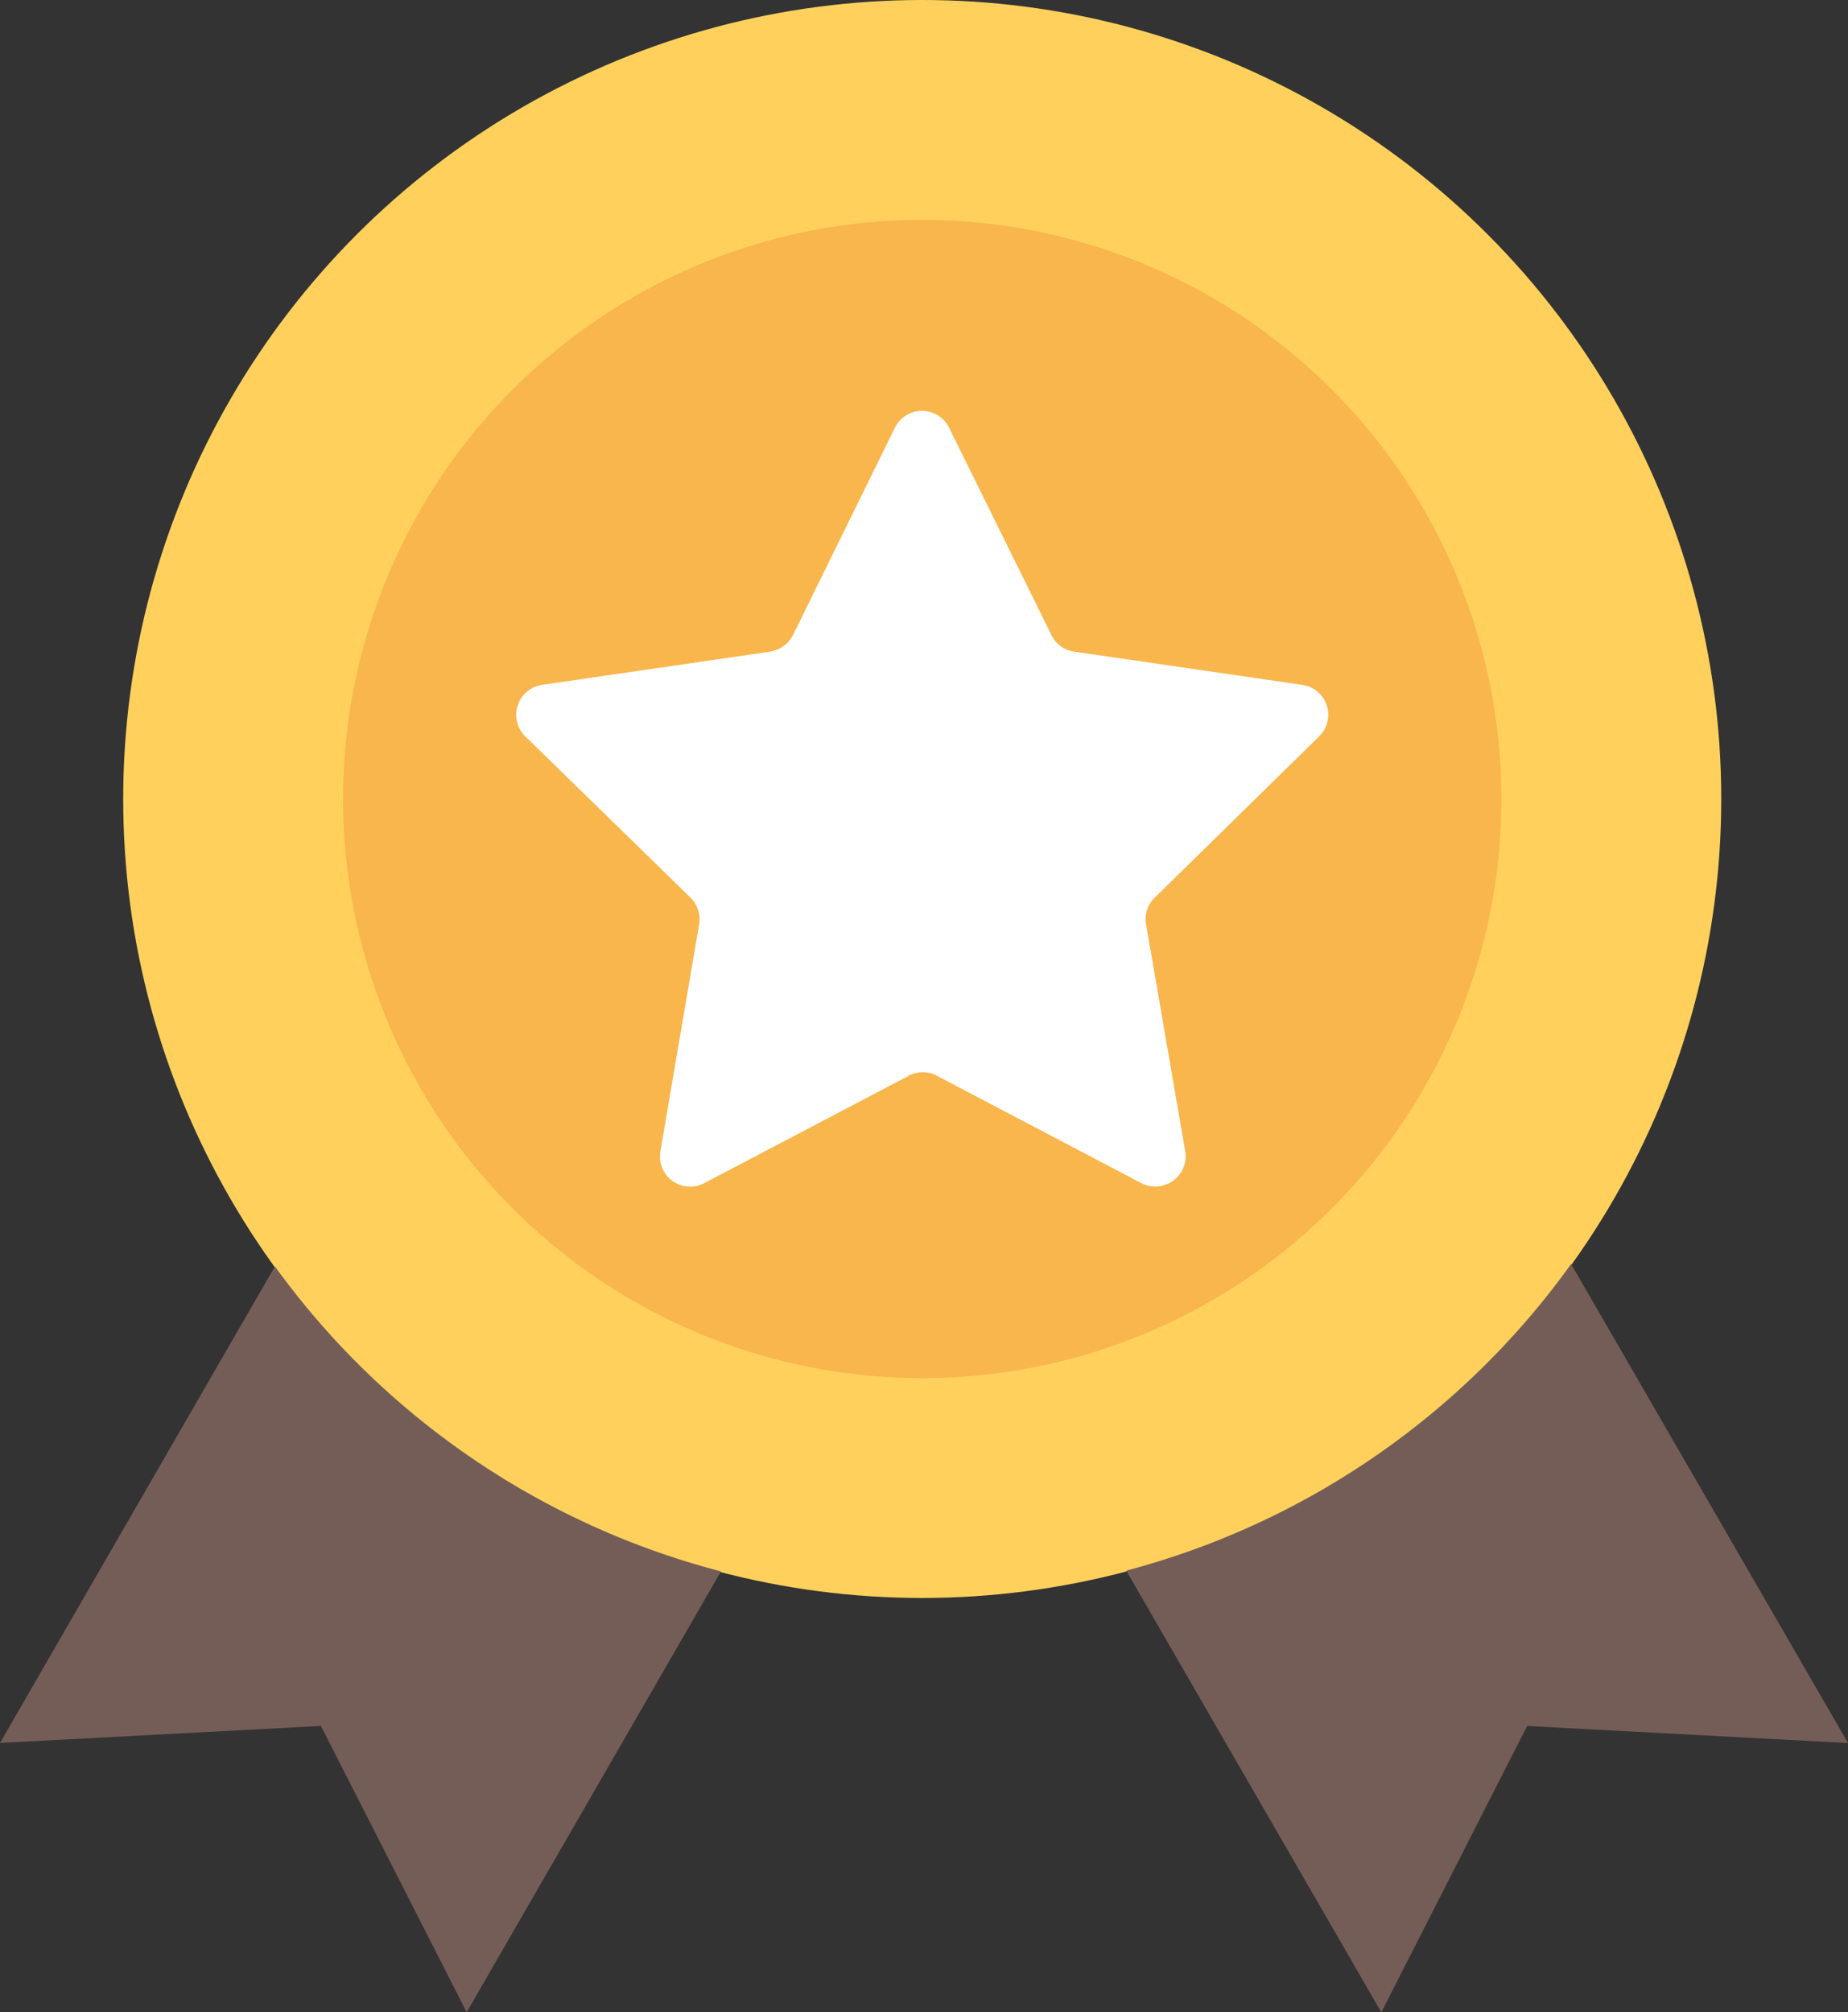
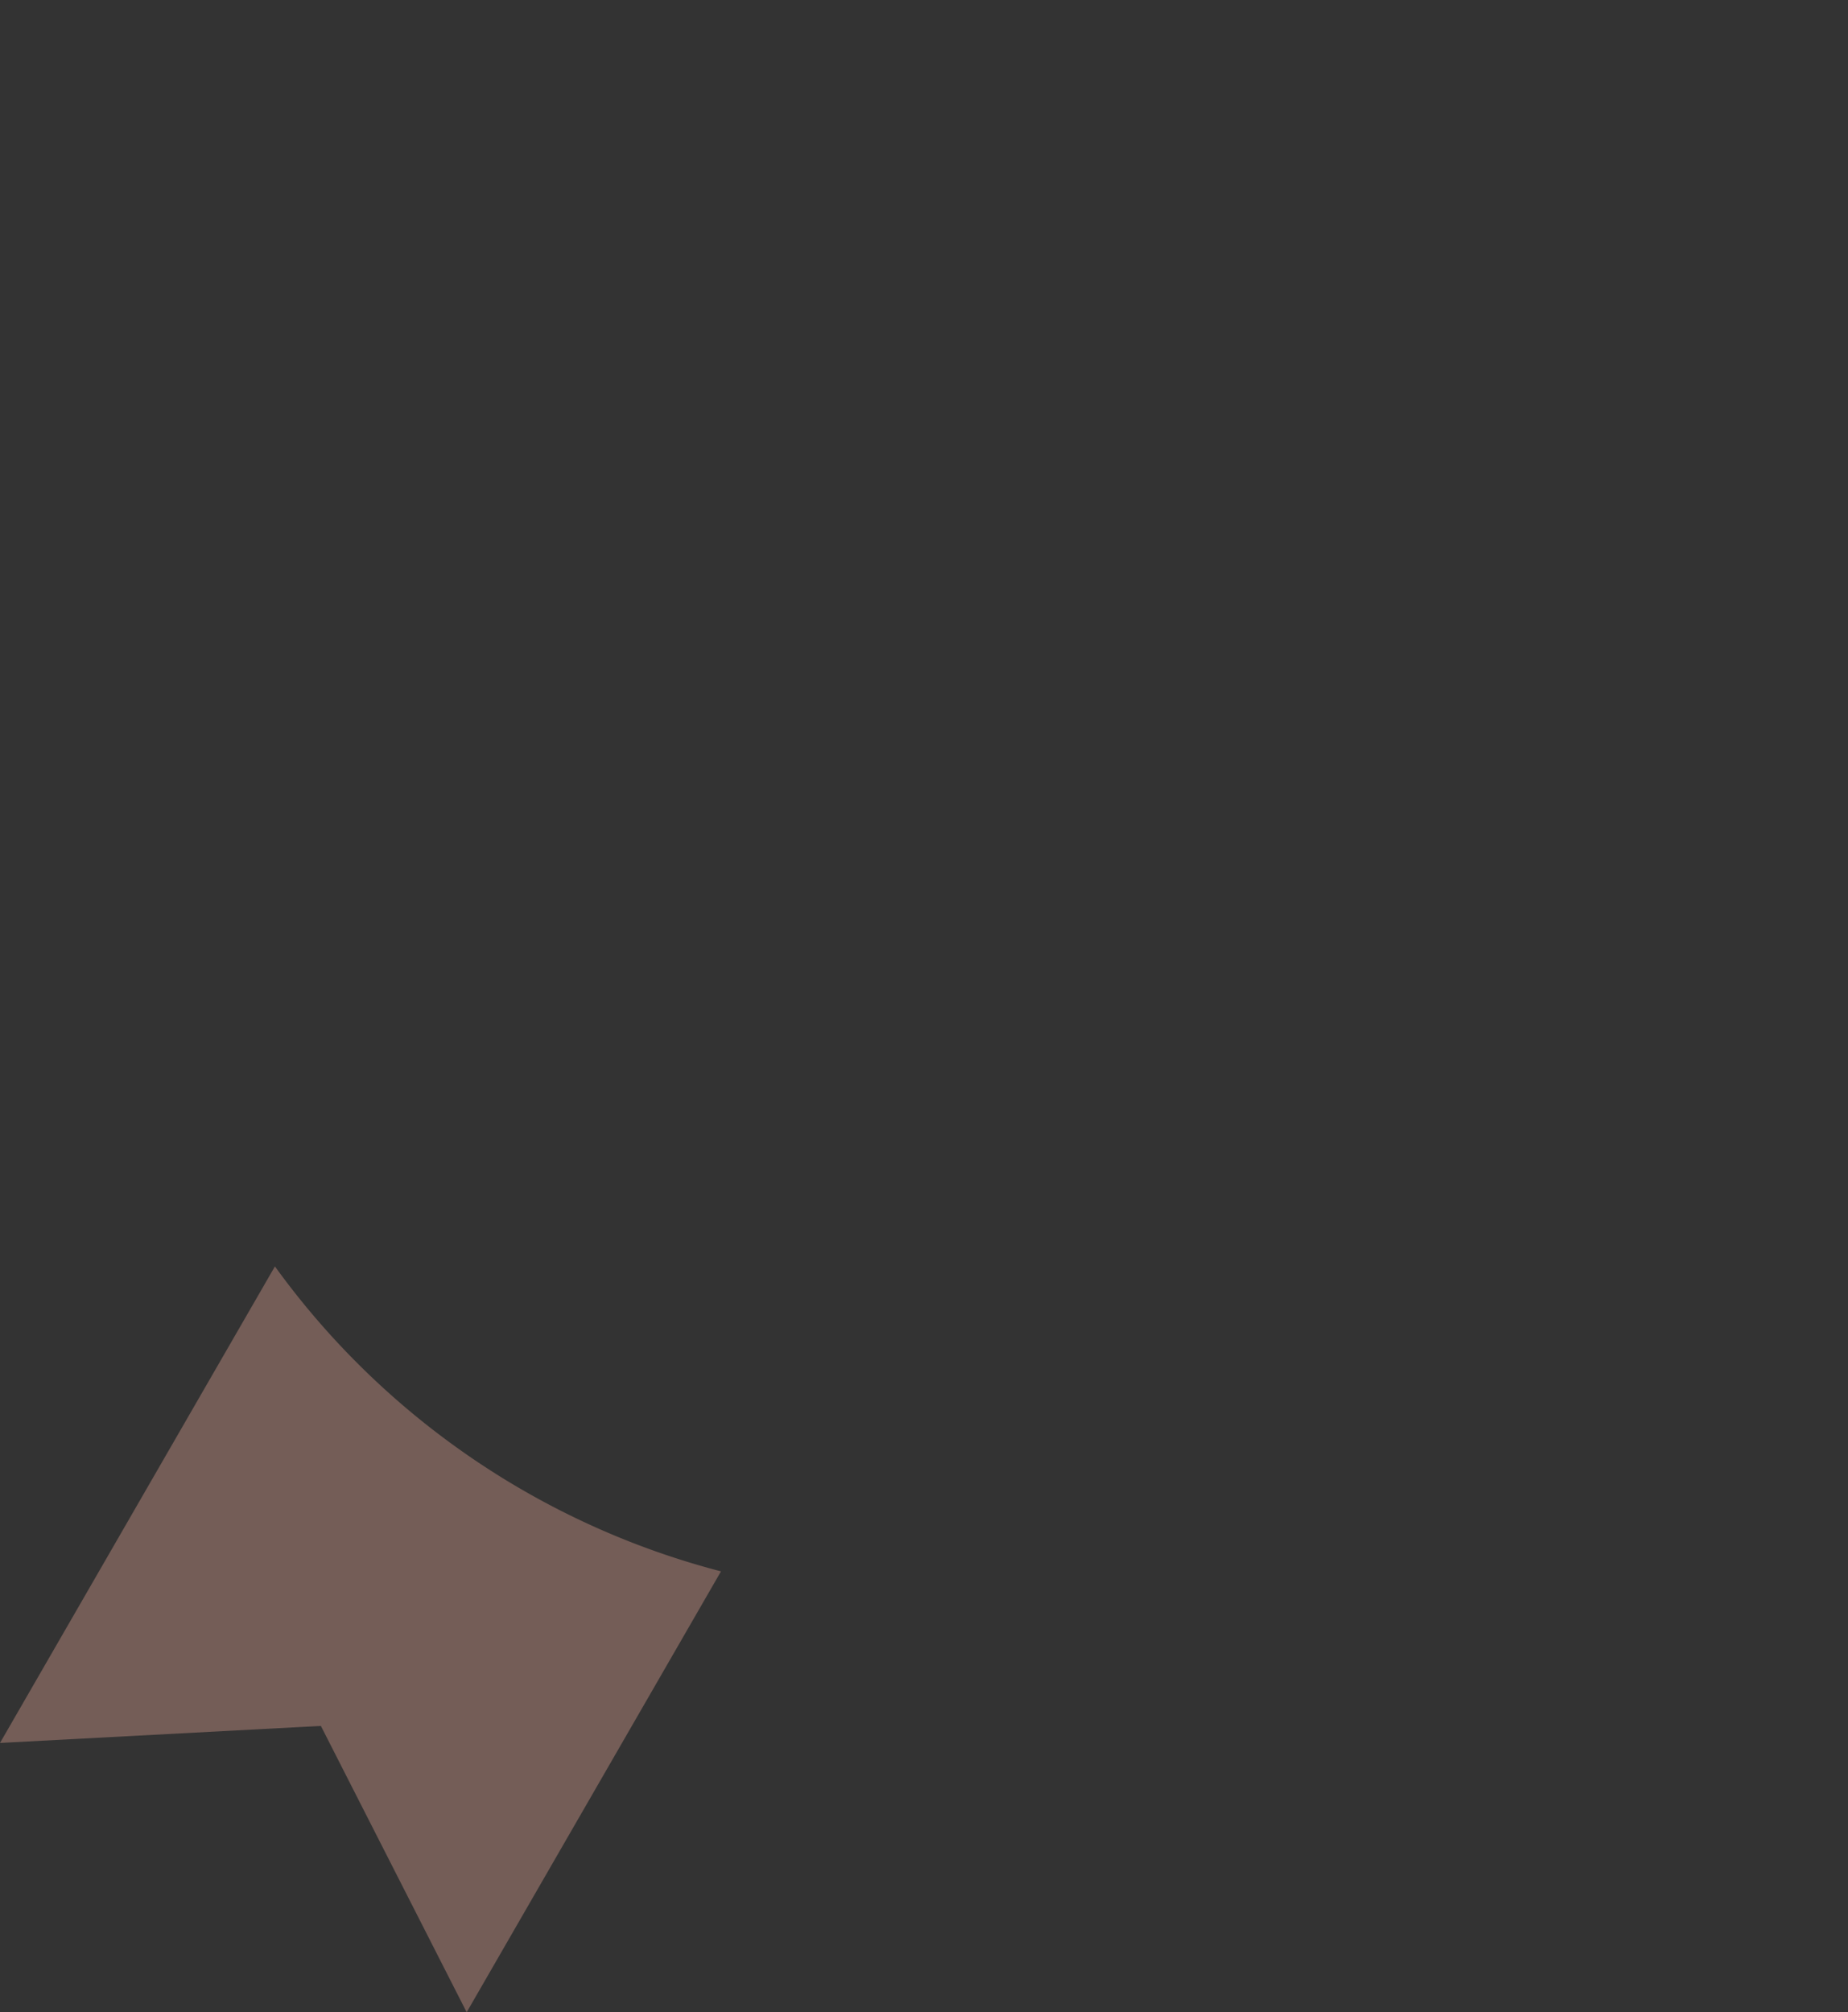
<svg xmlns="http://www.w3.org/2000/svg" width="99.391" height="108.233">
  <rect width="100%" height="100%" fill="#333333" stroke="none" />
  <g transform="translate(-20.75)">
-     <circle cx="42.974" cy="42.974" r="42.974" fill="#ffd15c" data-name="Ellipse 41" transform="translate(27.376)" />
    <g fill="#745d57" data-name="Group 12990">
      <path d="M35.536 68.115 20.75 93.746l17.258-.916 7.841 15.4 13.678-23.713a42.93 42.93 0 0 1-23.991-16.402" data-name="Path 20315" />
-       <path d="M105.248 67.987a42.95 42.95 0 0 1-23.926 16.491l13.721 23.756 7.841-15.4 17.258.916Z" data-name="Path 20316" />
    </g>
-     <circle cx="31.149" cy="31.149" r="31.149" fill="#f8b64c" data-name="Ellipse 42" transform="translate(39.201 11.825)" />
-     <path fill="#fff" d="M91.699 39.607a1.627 1.627 0 0 0-.895-2.77l-12.293-1.79a1.6 1.6 0 0 1-1.214-.895l-5.5-11.143a1.625 1.625 0 0 0-2.919 0l-5.476 11.143a1.7 1.7 0 0 1-1.214.895l-12.293 1.79a1.627 1.627 0 0 0-.895 2.77l8.885 8.671a1.64 1.64 0 0 1 .469 1.427l-2.088 12.23a1.623 1.623 0 0 0 2.365 1.7l10.994-5.774a1.59 1.59 0 0 1 1.513 0l10.994 5.774a1.632 1.632 0 0 0 2.365-1.7l-2.109-12.23a1.6 1.6 0 0 1 .469-1.427Z" data-name="Path 20317" />
  </g>
</svg>